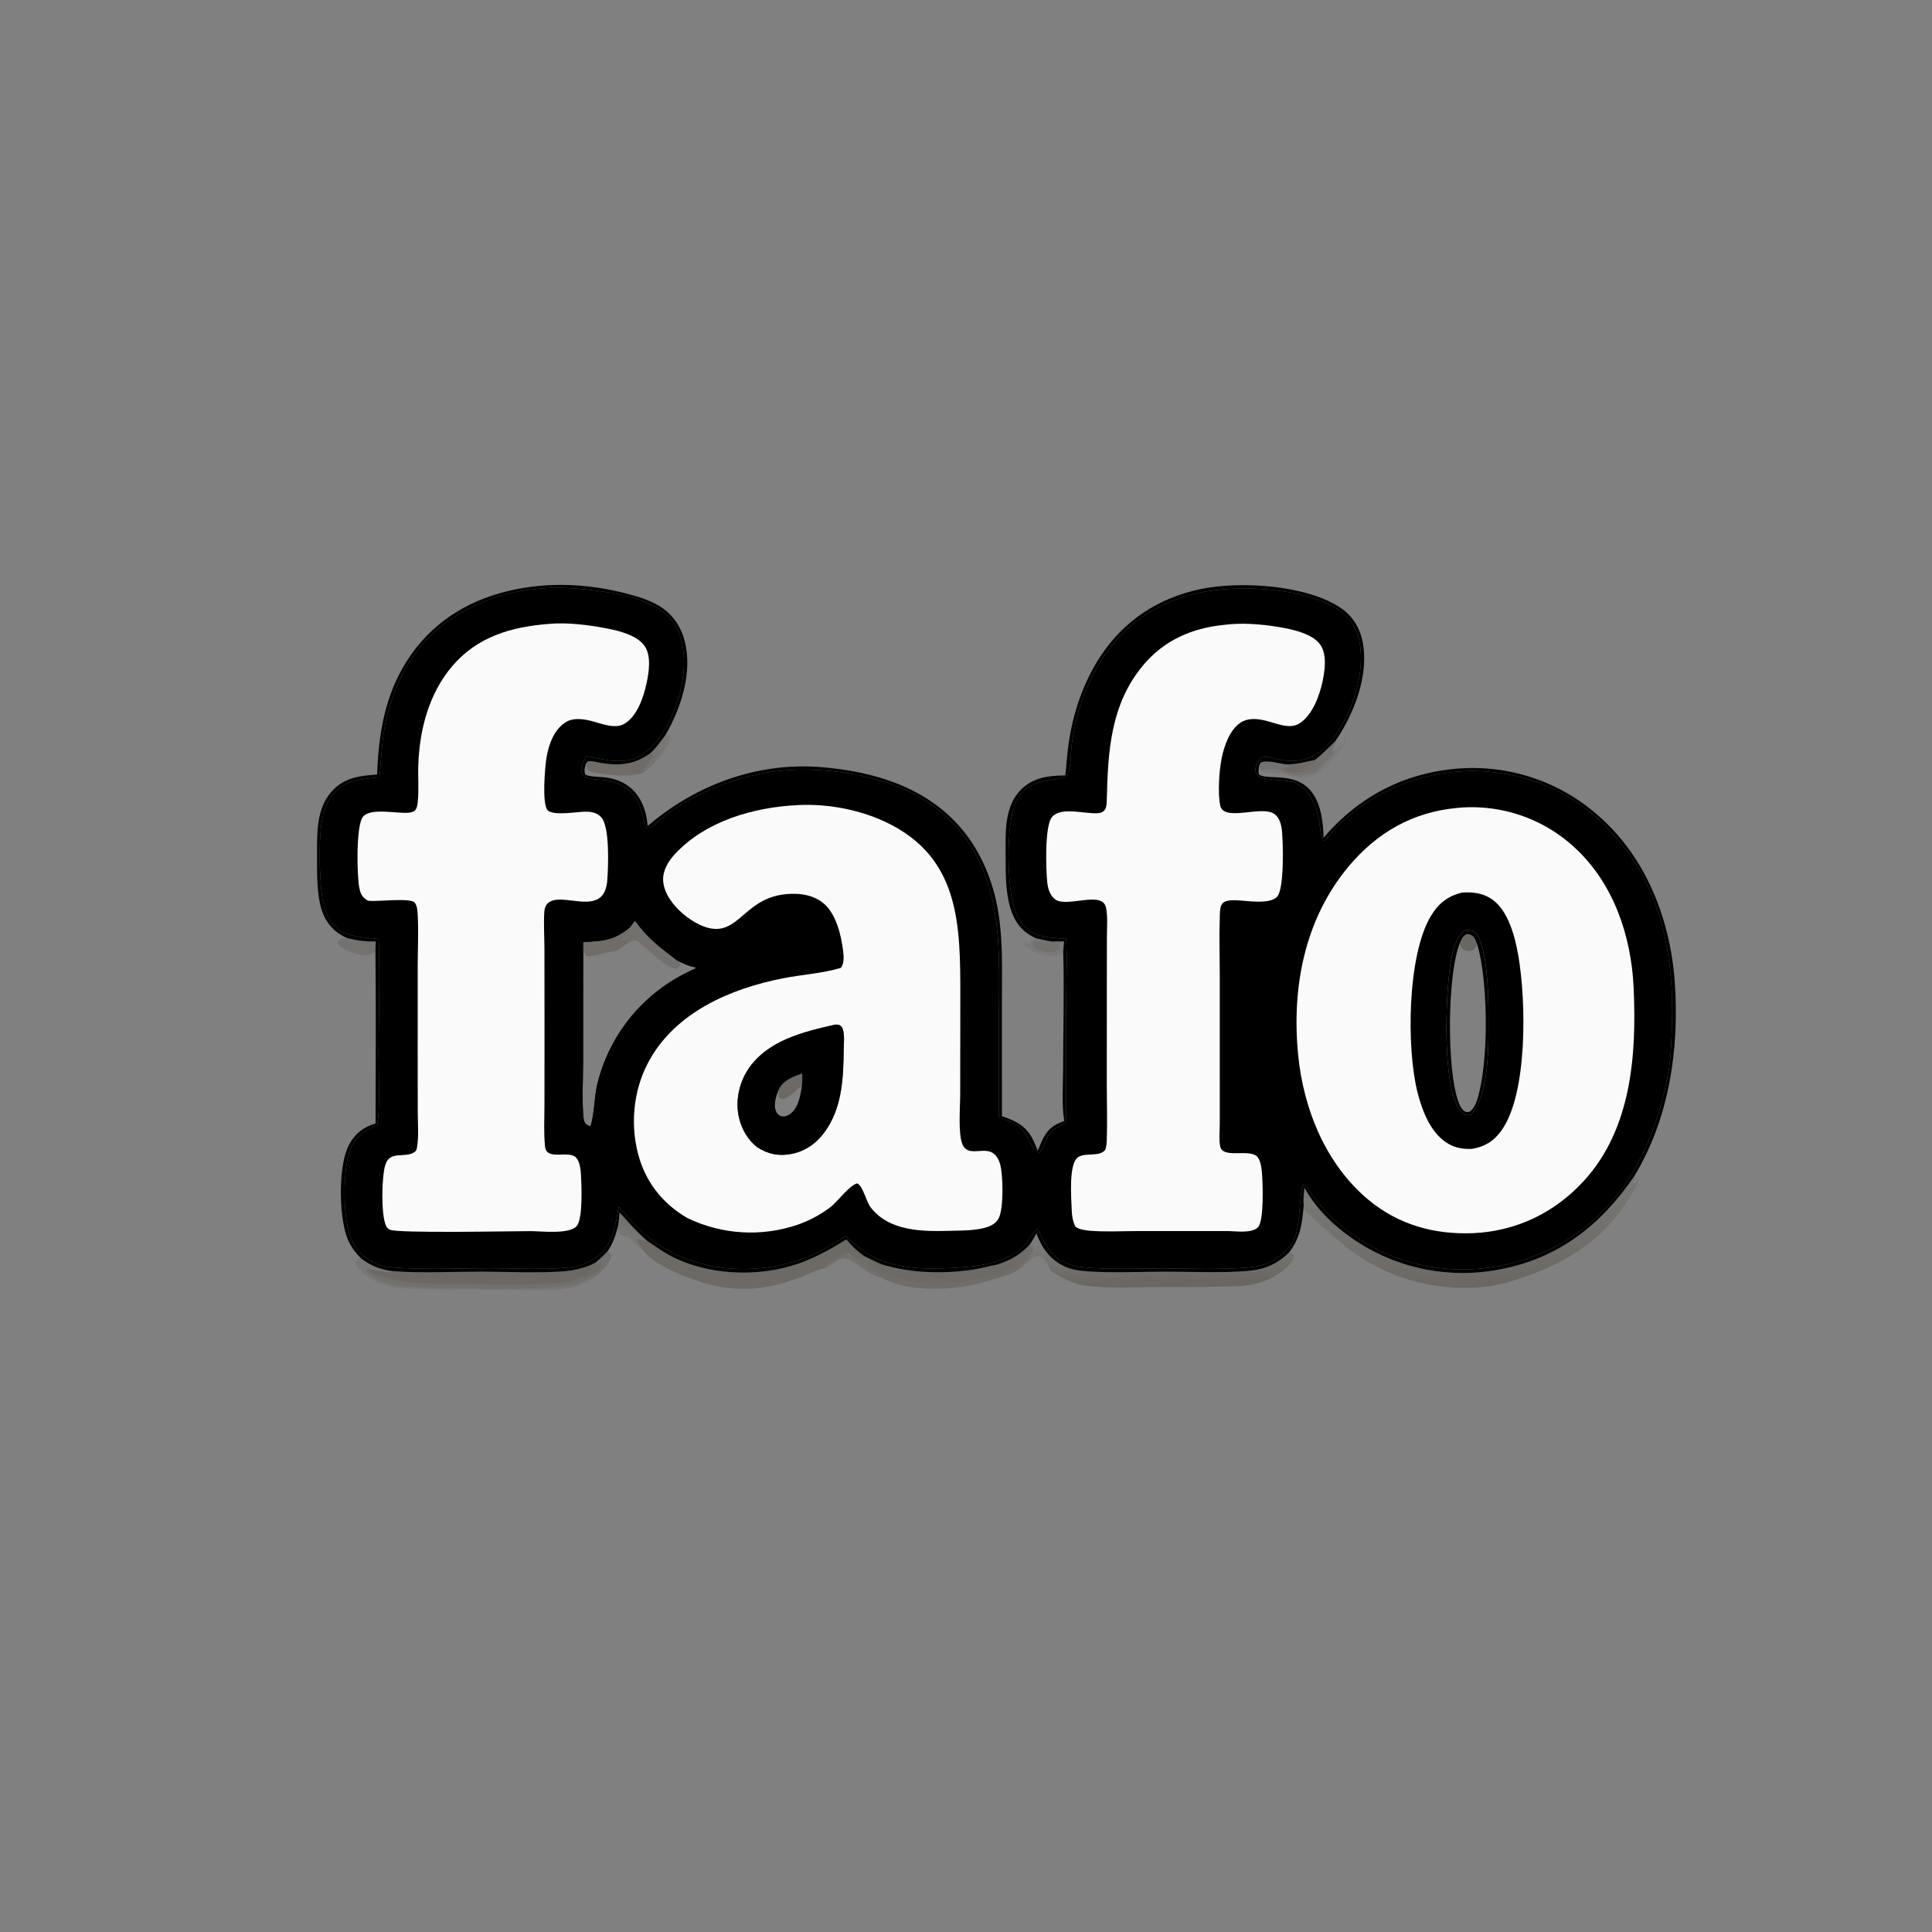
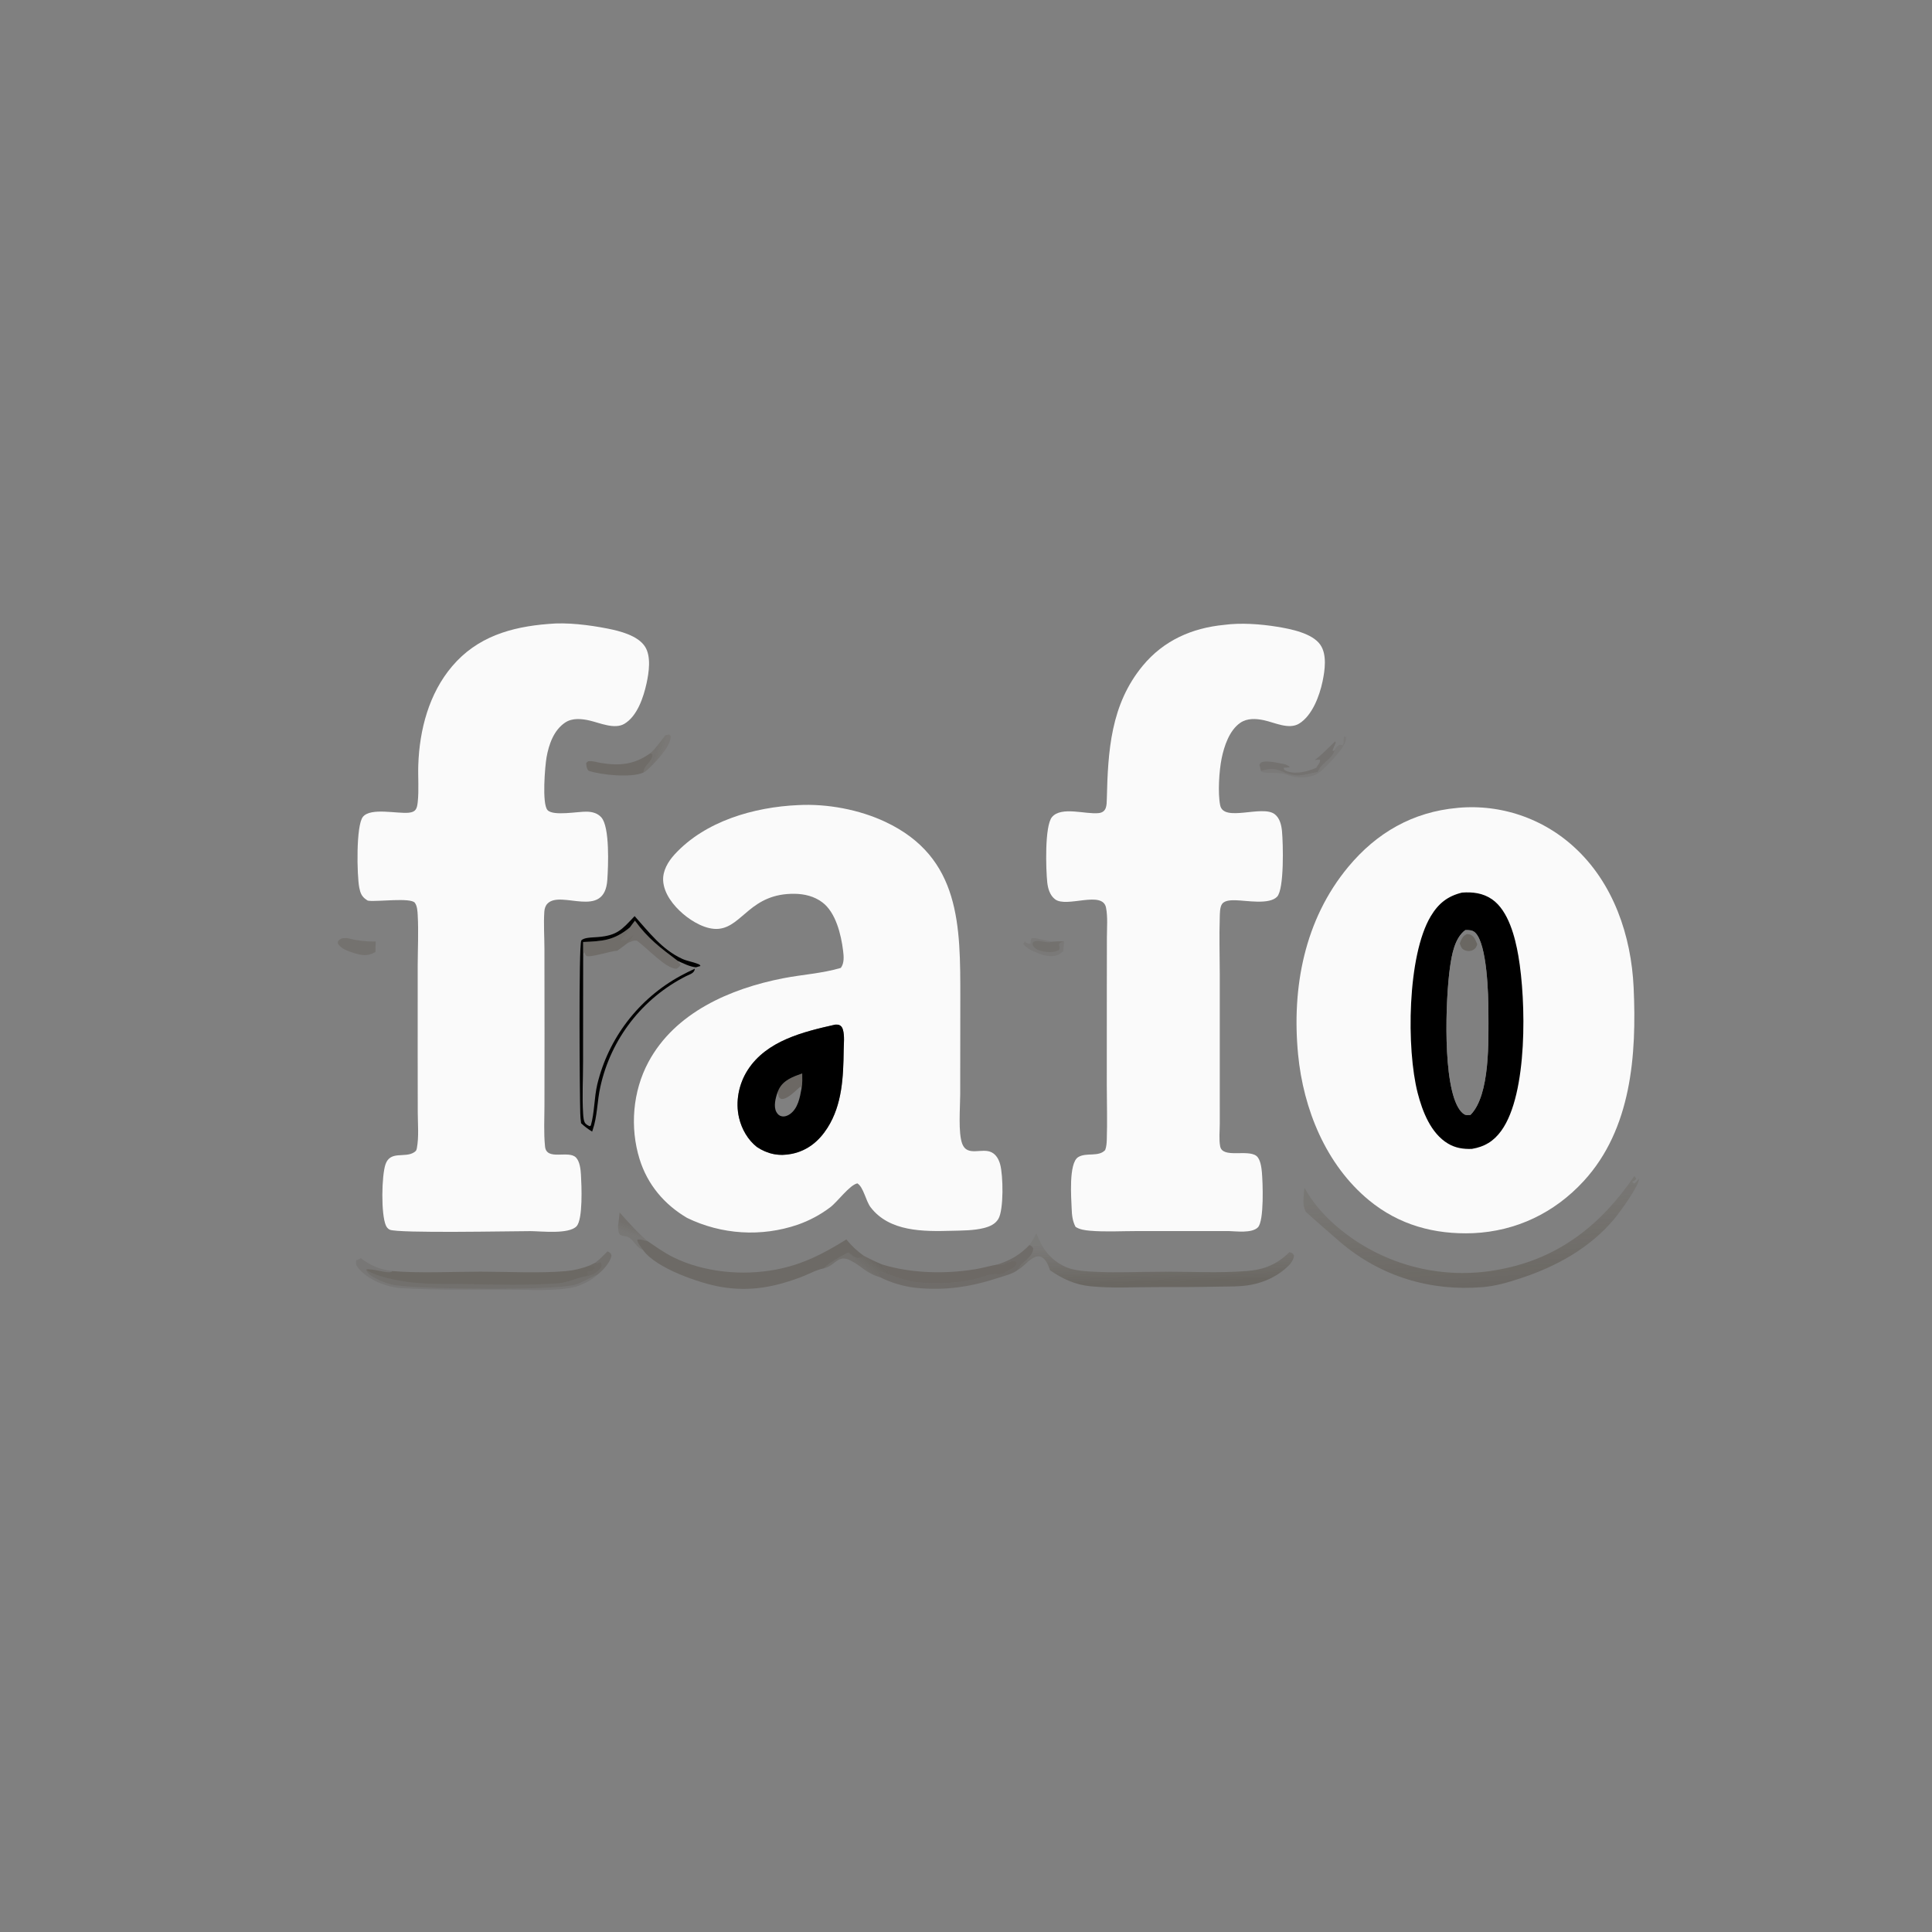
<svg xmlns="http://www.w3.org/2000/svg" width="1024" height="1024">
  <rect width="100%" height="100%" fill="#808080" stroke="none" />
-   <path fill="#010101" d="M199.862 410.534C200.6 390.76 203.407 371.683 213.328 354.18C224.898 333.767 243.047 320.451 265.568 314.221C287.006 308.29 309.26 308.885 330.748 314.277C336.92 315.826 343.232 317.602 348.784 320.794C356.031 324.961 360.697 331.484 362.826 339.508C367.281 356.3 360.989 375.237 352.65 389.74C350.12 392.971 347.729 396.517 344.654 399.252C336.186 405.282 328.496 406 318.454 404.381C316.228 404.022 314.016 403.157 311.757 403.476C311.378 403.782 310.947 404.06 310.664 404.459C310.029 406.481 309.405 408.556 310.254 410.584C313.157 411.78 316.516 411.646 319.619 411.923C329.38 412.793 336.884 417.471 340.751 426.745C342.124 430.036 342.818 433.184 343.142 436.724C343.174 437.08 343.217 437.434 343.253 437.789C368.928 415.909 401.305 403.865 435.189 406.593C463.156 408.845 490.768 417.104 509.509 439.092C518.691 449.863 524.738 463.313 527.867 477.059C531.887 494.728 531.027 513.333 531.032 531.331L531.047 591.613C538.192 593.964 543.793 596.701 547.359 603.766Q548.864 606.804 550.057 609.977C552.609 603.587 554.465 598.162 561.276 595.279L564.057 594.13C562.625 585.327 563.458 575.527 563.466 566.588C563.486 545.916 564.136 525.047 563.514 504.396L563.968 498.96C561.881 498.907 559.864 498.915 557.786 499.114C554.804 498.657 551.924 497.998 548.997 497.274C546.21 495.94 543.733 494.407 541.554 492.178C532.112 482.52 533.1 463.802 532.983 451.266C532.878 439.971 532.657 426.833 541.364 418.311C547.874 411.937 556.017 411.079 564.614 411.003C565.302 405.519 565.557 399.994 566.324 394.511C568.595 378.288 574.104 361.805 583.098 348.079C595.705 328.838 614.047 316.862 636.521 312.186C657.337 307.855 692.385 310.032 710.426 322.088C716.959 326.454 720.88 332.931 722.299 340.567C725.588 358.266 717.551 378.572 707.704 392.917C707.561 393.05 707.416 393.182 707.276 393.317C703.821 396.644 700.692 399.92 696.837 402.844L696.138 402.982C690.65 404.109 686.97 405.225 681.188 405.096C677.886 404.593 671.118 402.642 668.226 404.23L667.522 405.334C667.17 407.128 666.973 408.558 667.172 410.382C672.87 415.096 697.874 403.888 701.162 437.662C701.37 439.802 701.496 441.919 701.431 444.07C720.211 422.172 744.224 409.578 773.059 407.335Q774.305 407.241 775.552 407.179Q776.8 407.116 778.049 407.085Q779.298 407.053 780.547 407.053Q781.796 407.052 783.045 407.083Q784.294 407.114 785.541 407.176Q786.789 407.237 788.035 407.33Q789.28 407.423 790.523 407.547Q791.767 407.671 793.006 407.825Q794.246 407.98 795.481 408.166Q796.716 408.351 797.947 408.568Q799.177 408.784 800.402 409.031Q801.626 409.277 802.844 409.555Q804.062 409.832 805.273 410.139Q806.484 410.447 807.686 410.784Q808.889 411.122 810.083 411.489Q811.277 411.857 812.462 412.254Q813.646 412.651 814.82 413.077Q815.994 413.504 817.158 413.959Q818.321 414.415 819.472 414.899Q820.624 415.383 821.763 415.896Q822.902 416.409 824.028 416.95Q825.154 417.491 826.266 418.06Q827.378 418.629 828.476 419.225Q829.573 419.821 830.656 420.445Q831.738 421.069 832.805 421.719Q833.871 422.369 834.921 423.046Q835.971 423.723 837.004 424.425Q838.037 425.128 839.052 425.856Q840.067 426.584 841.064 427.337Q842.061 428.09 843.038 428.868Q844.016 429.646 844.974 430.448Q845.931 431.25 846.869 432.075C872.369 454.1 885.271 487.227 887.643 520.298C890.18 555.672 884.816 592.758 866.183 623.409C848.661 649.122 826.195 666.956 795.062 672.791Q793.802 673.038 792.537 673.254Q791.272 673.47 790.001 673.654Q788.731 673.838 787.456 673.99Q786.182 674.143 784.904 674.263Q783.626 674.384 782.345 674.472Q781.065 674.56 779.782 674.617Q778.5 674.673 777.217 674.697Q775.933 674.722 774.649 674.714Q773.366 674.706 772.083 674.666Q770.8 674.627 769.518 674.555Q768.237 674.483 766.957 674.379Q765.678 674.275 764.401 674.139Q763.125 674.003 761.852 673.836Q760.58 673.668 759.312 673.468Q758.044 673.269 756.781 673.038Q755.518 672.807 754.262 672.544Q753.005 672.282 751.756 671.988Q750.506 671.694 749.264 671.369Q748.023 671.044 746.789 670.688Q745.556 670.332 744.332 669.945Q743.108 669.559 741.894 669.141Q740.68 668.724 739.477 668.277Q738.274 667.83 737.082 667.352Q735.891 666.875 734.711 666.368Q733.532 665.861 732.366 665.325Q731.199 664.789 730.047 664.224Q728.894 663.658 727.756 663.065Q726.618 662.471 725.495 661.849Q724.373 661.227 723.266 660.577Q722.159 659.927 721.068 659.249Q719.978 658.572 718.905 657.868Q717.832 657.163 716.777 656.432C706.843 649.602 697.161 640.209 691.407 629.533C691.055 632.582 690.662 635.797 690.997 638.865C690.15 648.513 689.347 655.626 683.393 663.663C680.054 667.064 676.206 669.684 671.749 671.393C668.138 672.777 664.491 673.383 660.652 673.687C646.636 674.794 631.994 674.016 617.902 674.021C604.169 674.026 589.88 674.803 576.211 673.835C572.493 673.572 568.165 673.013 564.743 671.462C556.714 667.823 552.285 661.734 549.326 653.69C548.198 655.854 547.05 657.88 545.637 659.881C540.489 665.129 535.711 667.916 528.736 670.205C524.693 670.914 520.747 672.108 516.695 672.764C500.839 675.332 482.917 674.919 467.552 670.199C464.222 668.844 461.06 667.31 457.876 665.643C454.319 663.091 451.334 660.346 448.598 656.929C436.492 664.445 425.623 670.144 411.451 672.873C393.689 676.293 373.086 674.423 356.759 666.322C352.019 663.97 347.467 660.711 343.09 657.742C337.691 653.125 333.133 647.913 328.412 642.63Q328.063 646.288 327.563 649.929C326.226 654.87 324.917 658.97 322.012 663.238C319.939 665.354 317.919 667.423 315.571 669.24L312.391 670.796C308.252 672.331 304.366 673.331 299.957 673.724C286.219 674.951 268.957 674.016 254.832 674.013C240.008 674.009 222.238 674.936 207.795 673.689C201.486 672.872 196.269 670.796 191.281 666.894C187.649 663.262 185.009 659.386 183.449 654.489C179.762 642.92 179.157 617.39 185.148 606.449C188.368 600.568 192.802 597.366 199.057 595.448C199.068 565.176 199.335 534.879 198.991 504.61L199.113 498.986C193.769 499.11 189.307 498.552 184.121 497.243C181.849 496.288 179.623 494.971 177.74 493.377C170.53 487.276 169.026 478.507 168.346 469.611C167.936 464.238 168.04 458.787 168.037 453.4C168.029 441.806 167.542 428.813 175.749 419.562C182.369 412.1 190.595 411.129 199.862 410.534ZM200.715 497.648C201.458 517.829 200.697 538.244 200.633 558.447C200.604 567.834 201.643 587.939 199.821 596.432C193.502 599.092 188.626 602.165 185.834 608.796C181.564 618.934 181.514 646.383 186.149 656.687C188.948 662.909 194.02 667.846 200.47 670.149C203.35 671.177 206.34 671.611 209.375 671.833C225.969 673.045 242.948 672.212 259.596 672.205C273.603 672.199 288.38 673.141 302.277 671.717C305.661 671.37 308.857 670.398 311.9 668.892C318.541 665.606 322.66 660.204 324.965 653.237C326.41 648.871 327.115 644.213 327.949 639.698C332.432 644.264 336.58 649.438 341.327 653.701C355.424 666.361 374.491 672.474 393.22 672.579C408.102 672.662 422.246 669.634 435.448 662.662C439.819 660.354 443.921 657.531 448.3 655.265C451.935 658.37 455.422 661.734 459.514 664.24C474.907 673.668 494.475 672.911 511.776 671.561C522.278 670.741 535.946 667.991 543.13 659.669C545.164 657.313 547.108 653.303 549.601 651.601C552.341 652.913 553.461 664.507 565.193 669.49C568.254 670.791 571.377 671.401 574.667 671.71C588.178 672.977 602.275 672.281 615.86 672.304C630.739 672.328 646.052 673.024 660.881 671.859C663.997 671.614 667.177 671.164 670.134 670.131C676.635 667.86 683.135 662.577 686.062 656.266C689.413 649.044 688.506 631.078 690.948 627.814C692.164 628.024 693.008 629.453 693.72 630.447C695.44 632.848 696.949 635.407 698.85 637.677Q700.206 639.28 701.629 640.824Q703.052 642.368 704.539 643.85Q706.026 645.333 707.574 646.751Q709.123 648.169 710.73 649.52Q712.337 650.872 713.999 652.154Q715.662 653.436 717.378 654.646Q719.093 655.857 720.859 656.994Q722.624 658.131 724.436 659.192Q726.248 660.253 728.103 661.236Q729.958 662.22 731.853 663.124Q733.748 664.028 735.68 664.851Q737.611 665.674 739.576 666.414Q741.541 667.155 743.535 667.811Q745.529 668.468 747.55 669.039Q749.57 669.611 751.613 670.097Q753.656 670.582 755.717 670.981Q756.987 671.22 758.262 671.429Q759.538 671.637 760.818 671.813Q762.098 671.99 763.382 672.136Q764.666 672.281 765.953 672.395Q767.241 672.509 768.53 672.591Q769.82 672.673 771.111 672.724Q772.402 672.775 773.695 672.793Q774.987 672.812 776.279 672.8Q777.571 672.787 778.863 672.742Q780.154 672.698 781.444 672.622Q782.734 672.546 784.022 672.438Q785.31 672.331 786.595 672.191Q787.879 672.052 789.16 671.881Q790.441 671.711 791.718 671.509Q792.994 671.307 794.265 671.073Q795.536 670.84 796.801 670.576Q798.066 670.311 799.324 670.016Q800.582 669.721 801.832 669.394Q803.083 669.068 804.325 668.712Q805.567 668.355 806.8 667.968Q808.033 667.581 809.256 667.164Q810.479 666.747 811.692 666.3Q812.904 665.853 814.105 665.376Q815.307 664.9 816.496 664.394Q817.685 663.888 818.861 663.353Q820.038 662.818 821.201 662.255Q822.364 661.691 823.512 661.099Q824.661 660.507 825.795 659.888Q826.929 659.268 828.047 658.62Q829.165 657.973 830.268 657.298Q831.37 656.623 832.455 655.922Q833.54 655.22 834.608 654.492C863.79 634.226 878.302 601.982 884.316 567.988C885.554 560.992 885.737 553.79 886.057 546.702C887.531 514.046 882.926 480.485 863.726 453.031C860.648 448.629 857.104 444.627 853.467 440.685C850.569 436.941 846.883 433.88 843.219 430.912Q841.892 429.819 840.527 428.773Q839.163 427.727 837.762 426.731Q836.361 425.734 834.925 424.788Q833.49 423.842 832.021 422.948Q830.553 422.053 829.054 421.212Q827.555 420.37 826.027 419.582Q824.499 418.794 822.944 418.061Q821.389 417.327 819.809 416.65Q818.228 415.972 816.625 415.351Q815.022 414.73 813.398 414.167Q811.773 413.603 810.13 413.098Q808.487 412.592 806.827 412.145Q805.167 411.698 803.492 411.311Q801.817 410.923 800.129 410.595Q798.441 410.268 796.743 410Q795.045 409.732 793.338 409.525Q792.085 409.364 790.829 409.234Q789.573 409.104 788.314 409.006Q787.055 408.907 785.794 408.84Q784.533 408.772 783.271 408.736Q782.008 408.7 780.745 408.695Q779.483 408.69 778.22 408.716Q776.958 408.743 775.696 408.8Q774.434 408.858 773.175 408.947Q771.915 409.036 770.658 409.155Q769.401 409.275 768.147 409.427Q766.893 409.578 765.644 409.76Q764.394 409.942 763.149 410.155Q761.904 410.368 760.665 410.611Q759.426 410.855 758.193 411.13Q756.961 411.404 755.735 411.709Q754.51 412.013 753.292 412.348Q752.075 412.683 750.866 413.049Q749.657 413.414 748.457 413.809Q747.258 414.203 746.068 414.628Q744.879 415.052 743.7 415.506Q742.522 415.96 741.355 416.443Q740.188 416.926 739.034 417.437Q737.879 417.949 736.737 418.489Q735.596 419.029 734.468 419.597Q733.34 420.165 732.227 420.761Q731.113 421.357 730.015 421.98Q728.917 422.603 727.834 423.254Q726.752 423.904 725.686 424.581Q724.619 425.258 723.57 425.961Q722.521 426.664 721.49 427.393Q720.459 428.122 719.446 428.876Q718.433 429.63 717.439 430.409C714.411 432.779 711.419 435.31 708.788 438.12C706.442 440.626 704.327 443.697 701.584 445.746L701.169 445.689C699.906 442.394 699.793 439.061 699.229 435.618C697.88 427.389 694.409 418.496 686.277 414.882C681.473 412.747 667.439 414.423 665.696 409.728C664.978 407.793 665.692 405.278 666.72 403.573C667.297 402.617 668.145 401.733 669.241 401.39C671.45 400.697 674.404 401.76 676.587 402.274C691.066 405.678 700.291 400.536 708.423 388.764C717.303 375.907 723.624 355.622 720.551 339.991C719.13 332.763 714.916 326.815 708.759 322.829C690.97 311.309 655.702 309.722 635.322 314.257C612.92 319.241 595.432 331.212 583.209 350.739C575.152 363.61 570.038 379.395 568.063 394.402C567.471 398.908 567.777 406 565.94 410.06C565.36 411.343 564.463 411.74 563.151 412.104C554.58 414.479 545.231 413.783 539.731 422.425C532.881 433.188 533.767 466.159 536.889 478.762C538.342 484.626 541.463 491.002 546.866 494.113C552.042 497.092 559.222 497.076 565.079 497.6C565.733 509.299 565.078 521.2 565.049 532.924L565.126 594.811C558.539 598.358 556.471 599.474 553.454 606.481C552.716 608.196 552.114 609.775 550.957 611.256C546.23 609.12 544.719 600.883 540.345 597.366C537.377 594.979 532.967 593.515 529.468 591.977L529.485 538.273C529.483 516.576 530.607 493.488 524.869 472.381C520.986 458.098 514.133 445.333 503.642 434.815C483.595 414.716 452.036 407.825 424.494 407.957C400.101 408.074 376.179 416.286 355.919 429.708C352.27 432.125 346.778 438.063 343.115 439.201C341.451 436.784 340.872 433.197 340.121 430.38C337.612 420.977 331.389 415.38 321.812 413.592C318.336 412.943 310.43 413.749 308.556 410.185C307.404 407.993 308.713 404.642 309.661 402.579Q310.116 401.596 310.605 400.63C320.493 402.632 331.52 405.992 340.587 399.796C352.646 391.556 359.463 374.302 361.739 360.433C363.419 350.197 362.781 337.876 356.313 329.283C347.512 317.593 327.535 314.44 314.004 312.809C304.715 311.69 293.546 311.03 284.218 312.191C262.072 313.966 238.249 324.742 223.763 341.712C212.458 354.956 205.513 372.789 203.151 389.972C202.145 397.288 201.946 404.694 201.079 412.027C191.856 412.89 182.574 413.335 176.269 421.278C173.893 424.272 172.234 427.87 171.302 431.569C168.618 442.227 169.203 464.377 170.749 475.407C171.643 481.786 174.037 488.318 179.31 492.376C185.163 496.881 193.668 496.908 200.715 497.648Z" />
-   <path d="M284.218 312.191C293.546 311.03 304.715 311.69 314.004 312.809C327.535 314.44 347.512 317.593 356.313 329.283C362.781 337.876 363.419 350.197 361.739 360.433C359.463 374.302 352.646 391.556 340.587 399.796C331.52 405.992 320.493 402.632 310.605 400.63Q310.116 401.596 309.661 402.579C308.713 404.642 307.404 407.993 308.556 410.185C310.43 413.749 318.336 412.943 321.812 413.592C331.389 415.38 337.612 420.977 340.121 430.38C340.872 433.197 341.451 436.784 343.115 439.201C346.778 438.063 352.27 432.125 355.919 429.708C376.179 416.286 400.101 408.074 424.494 407.957C452.036 407.825 483.595 414.716 503.642 434.815C514.133 445.333 520.986 458.098 524.869 472.381C530.607 493.488 529.483 516.576 529.485 538.273L529.468 591.977C532.967 593.515 537.377 594.979 540.345 597.366C544.719 600.883 546.23 609.12 550.957 611.256C552.114 609.775 552.716 608.196 553.454 606.481C556.471 599.474 558.539 598.358 565.126 594.811L565.049 532.924C565.078 521.2 565.733 509.299 565.079 497.6C559.222 497.076 552.042 497.092 546.866 494.113C541.463 491.002 538.342 484.626 536.889 478.762C533.767 466.159 532.881 433.188 539.731 422.425C545.231 413.783 554.58 414.479 563.151 412.104C564.463 411.74 565.36 411.343 565.94 410.06C567.777 406 567.471 398.908 568.063 394.402C570.038 379.395 575.152 363.61 583.209 350.739C595.432 331.212 612.92 319.241 635.322 314.257C655.702 309.722 690.97 311.309 708.759 322.829C714.916 326.815 719.13 332.763 720.551 339.991C723.624 355.622 717.303 375.907 708.423 388.764C700.291 400.536 691.066 405.678 676.587 402.274C674.404 401.76 671.45 400.697 669.241 401.39C668.145 401.733 667.297 402.617 666.72 403.573C665.692 405.278 664.978 407.793 665.696 409.728C667.439 414.423 681.473 412.747 686.277 414.882C694.409 418.496 697.88 427.389 699.229 435.618C699.793 439.061 699.906 442.394 701.169 445.689L701.584 445.746C704.327 443.697 706.442 440.626 708.788 438.12C711.419 435.31 714.411 432.779 717.439 430.409Q718.433 429.63 719.446 428.876Q720.459 428.122 721.49 427.393Q722.521 426.664 723.57 425.961Q724.619 425.258 725.686 424.581Q726.752 423.904 727.834 423.254Q728.917 422.603 730.015 421.98Q731.113 421.357 732.227 420.761Q733.34 420.165 734.468 419.597Q735.596 419.029 736.737 418.489Q737.879 417.949 739.034 417.437Q740.188 416.926 741.355 416.443Q742.522 415.96 743.701 415.506Q744.879 415.052 746.068 414.628Q747.258 414.203 748.457 413.809Q749.657 413.414 750.866 413.049Q752.075 412.683 753.292 412.348Q754.51 412.013 755.735 411.709Q756.961 411.404 758.194 411.13Q759.426 410.855 760.665 410.611Q761.904 410.368 763.149 410.155Q764.394 409.942 765.644 409.76Q766.893 409.578 768.147 409.427Q769.401 409.275 770.658 409.155Q771.915 409.036 773.175 408.947Q774.434 408.858 775.696 408.8Q776.958 408.743 778.22 408.716Q779.483 408.69 780.746 408.695Q782.008 408.7 783.271 408.736Q784.533 408.772 785.794 408.84Q787.055 408.907 788.314 409.006Q789.573 409.104 790.829 409.234Q792.085 409.364 793.338 409.525Q795.045 409.732 796.743 410Q798.441 410.268 800.129 410.595Q801.817 410.923 803.492 411.311Q805.167 411.698 806.827 412.145Q808.487 412.592 810.13 413.098Q811.773 413.603 813.398 414.167Q815.022 414.73 816.625 415.351Q818.228 415.972 819.809 416.65Q821.389 417.327 822.944 418.061Q824.499 418.794 826.027 419.582Q827.555 420.37 829.054 421.212Q830.553 422.053 832.021 422.948Q833.49 423.842 834.925 424.788Q836.361 425.734 837.762 426.731Q839.163 427.727 840.527 428.773Q841.892 429.819 843.219 430.912C846.883 433.88 850.569 436.941 853.467 440.685C857.104 444.627 860.648 448.629 863.726 453.031C882.926 480.485 887.531 514.046 886.057 546.702C885.737 553.79 885.554 560.992 884.316 567.988C878.302 601.982 863.79 634.226 834.608 654.492Q833.54 655.22 832.455 655.922Q831.37 656.623 830.268 657.298Q829.165 657.973 828.047 658.62Q826.929 659.268 825.795 659.888Q824.661 660.507 823.512 661.099Q822.364 661.691 821.201 662.255Q820.038 662.818 818.861 663.353Q817.685 663.888 816.496 664.394Q815.307 664.9 814.105 665.376Q812.904 665.853 811.692 666.3Q810.479 666.747 809.256 667.164Q808.033 667.581 806.8 667.968Q805.567 668.355 804.325 668.712Q803.083 669.068 801.832 669.394Q800.582 669.721 799.324 670.016Q798.066 670.311 796.801 670.576Q795.536 670.84 794.265 671.073Q792.994 671.307 791.718 671.509Q790.441 671.711 789.16 671.881Q787.879 672.052 786.595 672.191Q785.31 672.331 784.022 672.438Q782.734 672.546 781.444 672.622Q780.154 672.698 778.863 672.742Q777.571 672.787 776.279 672.8Q774.987 672.812 773.695 672.793Q772.402 672.775 771.111 672.724Q769.82 672.673 768.53 672.591Q767.241 672.509 765.953 672.395Q764.666 672.281 763.382 672.136Q762.098 671.99 760.818 671.813Q759.538 671.637 758.262 671.429Q756.987 671.22 755.717 670.981Q753.656 670.582 751.613 670.097Q749.57 669.611 747.55 669.039Q745.529 668.468 743.535 667.811Q741.541 667.155 739.576 666.414Q737.611 665.674 735.68 664.851Q733.748 664.028 731.853 663.124Q729.958 662.22 728.103 661.236Q726.248 660.253 724.436 659.192Q722.624 658.131 720.859 656.994Q719.093 655.857 717.378 654.646Q715.662 653.436 713.999 652.154Q712.337 650.872 710.73 649.52Q709.123 648.169 707.574 646.751Q706.026 645.333 704.539 643.85Q703.052 642.368 701.629 640.824Q700.206 639.28 698.85 637.677C696.949 635.407 695.44 632.848 693.72 630.447C693.008 629.453 692.164 628.024 690.948 627.814C688.506 631.078 689.413 649.044 686.062 656.266C683.135 662.577 676.635 667.86 670.134 670.131C667.177 671.164 663.997 671.614 660.881 671.859C646.052 673.024 630.739 672.328 615.86 672.304C602.275 672.281 588.178 672.977 574.667 671.71C571.377 671.401 568.254 670.791 565.193 669.49C553.461 664.507 552.341 652.913 549.601 651.601C547.108 653.303 545.164 657.313 543.13 659.669C535.946 667.991 522.278 670.741 511.776 671.561C494.475 672.911 474.907 673.668 459.514 664.24C455.422 661.734 451.935 658.37 448.3 655.265C443.921 657.531 439.819 660.354 435.448 662.662C422.246 669.634 408.102 672.662 393.22 672.579C374.491 672.474 355.424 666.361 341.327 653.701C336.58 649.438 332.432 644.264 327.949 639.698C327.115 644.213 326.41 648.871 324.965 653.237C322.66 660.204 318.541 665.606 311.9 668.892C308.857 670.398 305.661 671.37 302.277 671.717C288.38 673.141 273.603 672.199 259.596 672.205C242.948 672.212 225.969 673.045 209.375 671.833C206.34 671.611 203.35 671.177 200.47 670.149C194.02 667.846 188.948 662.909 186.149 656.687C181.514 646.383 181.564 618.934 185.834 608.796C188.626 602.165 193.502 599.092 199.821 596.432C201.643 587.939 200.604 567.834 200.633 558.447C200.697 538.244 201.458 517.829 200.715 497.648C193.668 496.908 185.163 496.881 179.31 492.376C174.037 488.318 171.643 481.786 170.749 475.407C169.203 464.377 168.618 442.227 171.302 431.569C172.234 427.87 173.893 424.272 176.269 421.278C182.574 413.335 191.856 412.89 201.079 412.027C201.946 404.694 202.145 397.288 203.151 389.972C205.513 372.789 212.458 354.956 223.763 341.712C238.249 324.742 262.072 313.966 284.218 312.191ZM442.713 543.067C425.847 546.858 406.358 551.534 396.326 567.101C391.567 574.486 389.69 583.91 391.723 592.511C393.124 598.436 396.368 604.158 401.192 607.939C406.925 611.742 413.018 612.952 419.812 611.528C428.114 609.788 434.16 604.74 438.606 597.731C446.418 585.418 446.974 570.738 447.17 556.585C447.216 553.23 447.708 549.017 446.772 545.776C446.422 544.566 445.904 543.706 444.68 543.228C444.198 543.04 443.19 543.083 442.713 543.067ZM368.275 513.437L368.811 512.709C365.382 512.283 362.309 510.665 359.189 509.268C350.037 502.384 343.349 497.374 336.515 487.957L333.813 491.589C325.301 498.548 319.495 498.818 309.056 499.28L309.085 508.298L309.038 563.065C309.04 572.019 308.508 581.278 309.062 590.197C309.152 591.659 309.295 594.481 310.369 595.559C311.011 596.206 311.679 596.51 312.483 596.907L313.141 596.566C315.132 589.648 314.893 581.883 316.563 574.748Q316.836 573.613 317.139 572.486Q317.442 571.359 317.774 570.24Q318.107 569.121 318.468 568.011Q318.829 566.901 319.22 565.801Q319.61 564.701 320.029 563.611Q320.448 562.522 320.895 561.444Q321.342 560.365 321.818 559.299Q322.293 558.233 322.796 557.18Q323.299 556.126 323.829 555.087Q324.359 554.047 324.917 553.021Q325.474 551.996 326.058 550.985Q326.642 549.974 327.252 548.979Q327.862 547.984 328.498 547.005Q329.134 546.026 329.795 545.064Q330.457 544.103 331.143 543.158Q331.829 542.214 332.54 541.288Q333.25 540.362 333.985 539.455Q334.72 538.548 335.478 537.66Q336.236 536.773 337.017 535.905Q337.798 535.038 338.601 534.191Q339.405 533.344 340.23 532.519Q341.055 531.693 341.902 530.89Q342.749 530.086 343.616 529.305Q344.483 528.524 345.371 527.766Q346.258 527.007 347.165 526.272Q348.072 525.538 348.998 524.827Q349.924 524.116 350.868 523.429Q351.812 522.743 352.773 522.081Q353.735 521.42 354.714 520.784Q355.692 520.148 356.687 519.537Q357.682 518.927 358.693 518.343Q359.703 517.759 360.729 517.201C363.185 515.835 365.734 514.633 368.275 513.437ZM779.396 590.913C789.936 580.337 788.896 551.054 788.893 536.532C788.892 527.495 788.238 500.25 781.822 494.253C780.428 492.949 778.416 492.886 776.618 492.977C771 497.194 769.488 505.957 768.544 512.557C766.187 529.046 764.375 575.414 773.683 588.257C774.446 589.311 775.659 590.672 776.976 590.951C777.697 591.104 778.659 590.968 779.396 590.913Z" />
  <path fill="#FAFAFA" d="M772.463 428.206C772.71 428.18 772.956 428.146 773.204 428.126Q774.238 428.038 775.275 427.976Q776.311 427.915 777.349 427.88Q778.386 427.846 779.425 427.838Q780.463 427.83 781.501 427.849Q782.539 427.868 783.576 427.914Q784.613 427.96 785.649 428.033Q786.685 428.105 787.718 428.205Q788.751 428.304 789.782 428.43Q790.813 428.556 791.84 428.709Q792.866 428.862 793.889 429.041Q794.912 429.22 795.929 429.426Q796.947 429.631 797.959 429.863Q798.971 430.095 799.977 430.353Q800.982 430.611 801.981 430.894Q802.98 431.178 803.971 431.488Q804.962 431.797 805.944 432.132Q806.927 432.467 807.901 432.827Q808.874 433.188 809.839 433.573Q810.802 433.958 811.756 434.369Q812.71 434.779 813.653 435.213Q814.596 435.648 815.527 436.107Q816.458 436.566 817.378 437.048Q818.297 437.531 819.203 438.038Q820.109 438.544 821.002 439.074Q821.895 439.603 822.774 440.156Q823.653 440.708 824.518 441.283Q825.382 441.858 826.231 442.456Q827.08 443.053 827.914 443.672Q828.747 444.291 829.565 444.931Q830.382 445.571 831.182 446.233Q831.983 446.894 832.766 447.576Q833.549 448.257 834.314 448.959C855.112 467.903 864.603 495.89 865.862 523.467C867.489 559.117 864.744 598.442 839.354 626.036C823.889 642.844 803.622 652.582 780.745 653.611C760.293 654.384 741.48 649.283 725.547 636.127C702.72 617.279 690.807 587.796 688.017 558.882C684.6 523.479 691.356 487.455 714.589 459.48C729.668 441.322 748.864 430.312 772.463 428.206ZM779.396 590.913C789.936 580.337 788.896 551.054 788.893 536.532C788.892 527.495 788.238 500.25 781.822 494.253C780.428 492.949 778.416 492.886 776.618 492.977C771 497.194 769.488 505.957 768.544 512.557C766.187 529.046 764.375 575.414 773.683 588.257C774.446 589.311 775.659 590.672 776.976 590.951C777.697 591.104 778.659 590.968 779.396 590.913Z" />
  <path d="M774.921 473.093C780.59 472.679 786.029 473.334 790.824 476.659C799.549 482.708 803.075 496.85 804.773 506.681C808.853 530.306 809.861 579.744 795.742 599.276C791.676 604.9 786.901 607.802 780.119 608.939C775.562 609.1 771.427 608.487 767.46 606.116C758.335 600.66 753.913 589.067 751.39 579.283C745.413 556.099 745.806 506.546 758.34 485.611C762.387 478.852 767.238 474.967 774.921 473.093ZM779.396 590.913C789.936 580.337 788.896 551.054 788.893 536.532C788.892 527.495 788.238 500.25 781.822 494.253C780.428 492.949 778.416 492.886 776.618 492.977C771 497.194 769.488 505.957 768.544 512.557C766.187 529.046 764.375 575.414 773.683 588.257C774.446 589.311 775.659 590.672 776.976 590.951C777.697 591.104 778.659 590.968 779.396 590.913Z" />
-   <path fill="#010101" fill-opacity="0.988" d="M776.618 492.977C778.416 492.886 780.428 492.949 781.822 494.253C788.238 500.25 788.892 527.495 788.893 536.532C788.896 551.054 789.936 580.337 779.396 590.913C778.659 590.968 777.697 591.104 776.976 590.951C775.659 590.672 774.446 589.311 773.683 588.257C764.375 575.414 766.187 529.046 768.544 512.557C769.488 505.957 771 497.194 776.618 492.977ZM782.954 500.399C782.408 499.127 781.73 497.291 780.715 496.324C779.673 495.332 778.875 495.143 777.483 495.076C775.259 496.027 774.548 497.936 773.692 500.054C767.013 516.551 766.653 568.536 773.363 584.963C774.047 586.638 774.956 588.411 776.678 589.201C777.433 589.547 778.016 589.35 778.811 589.274C782.309 587.101 783.492 581.289 784.363 577.48C788.89 557.679 788.559 519.479 782.954 500.399Z" />
  <path fill="#382C1B" fill-opacity="0.298" d="M773.692 500.054C774.548 497.936 775.259 496.027 777.483 495.076C778.875 495.143 779.673 495.332 780.715 496.324C781.73 497.291 782.408 499.127 782.954 500.399C782.912 500.551 782.877 500.705 782.829 500.855C782.393 502.201 781.852 502.953 780.543 503.597C779.184 504.265 777.84 504.193 776.463 503.673C774.571 502.958 774.375 501.739 773.692 500.054Z" />
  <path fill="#FAFAFA" d="M423.041 426.718C438.356 425.893 455.444 429.089 469.323 435.638C509.224 454.464 509.012 490.794 508.982 528.948L508.926 580.102C508.919 586.901 507.764 600.54 510.049 606.351C512.741 613.199 520.522 608.204 525.555 610.745C528.05 612.004 529.385 614.539 530.105 617.134C531.714 622.932 532.062 641.174 529.142 646.069C527.489 648.84 524.525 650.116 521.514 650.875C516.027 652.257 509.997 652.19 504.361 652.344C489.525 652.75 471.44 652.931 461.446 639.879C458.874 636.52 457.691 629.186 454.429 627.211C450.324 628.022 443.846 637.053 439.987 639.933Q438.031 641.406 435.967 642.723Q433.903 644.041 431.743 645.194Q429.583 646.347 427.34 647.33Q425.097 648.313 422.785 649.119Q421.004 649.728 419.195 650.249Q417.385 650.771 415.553 651.203Q413.721 651.635 411.87 651.978Q410.018 652.32 408.152 652.571Q406.287 652.823 404.411 652.983Q402.535 653.143 400.654 653.212Q398.772 653.28 396.89 653.257Q395.007 653.233 393.128 653.118Q391.249 653.003 389.378 652.796Q387.506 652.589 385.648 652.291Q383.789 651.992 381.946 651.604Q380.104 651.216 378.283 650.738Q376.462 650.26 374.667 649.693Q372.871 649.127 371.106 648.474Q369.34 647.821 367.608 647.082Q365.877 646.343 364.183 645.521C352.073 638.41 343.158 627.834 338.979 614.321C333.779 597.505 335.34 578.436 343.684 562.891C357.782 536.625 387.049 523.99 415.04 518.51C425.204 516.52 435.698 515.964 445.652 513.01C447.546 510.476 447.232 506.937 446.868 503.967C445.835 495.53 443.054 483.625 435.811 478.228C431.588 475.081 426.493 473.815 421.295 473.735C397.892 473.371 393.632 490.944 381.051 492.283C374.443 492.987 366.863 488.513 362 484.339C356.938 479.994 351.872 473.661 351.487 466.759C351.195 461.522 354.096 456.654 357.512 452.914C373.755 435.139 399.761 427.752 423.041 426.718ZM401.192 607.939C406.925 611.742 413.018 612.952 419.812 611.528C428.114 609.788 434.16 604.74 438.606 597.731C446.418 585.418 446.974 570.738 447.17 556.585C447.216 553.23 447.708 549.017 446.772 545.776C446.422 544.566 445.904 543.706 444.68 543.228C444.198 543.04 443.19 543.083 442.713 543.067C425.847 546.858 406.358 551.534 396.326 567.101C391.567 574.486 389.69 583.91 391.723 592.511C393.124 598.436 396.368 604.158 401.192 607.939Z" />
  <path d="M442.713 543.067C443.19 543.083 444.198 543.04 444.68 543.228C445.904 543.706 446.422 544.566 446.772 545.776C447.708 549.017 447.216 553.23 447.17 556.585C446.974 570.738 446.418 585.418 438.606 597.731C434.16 604.74 428.114 609.788 419.812 611.528C413.018 612.952 406.925 611.742 401.192 607.939C396.368 604.158 393.124 598.436 391.723 592.511C389.69 583.91 391.567 574.486 396.326 567.101C406.358 551.534 425.847 546.858 442.713 543.067ZM424.831 576.905C425.362 574.295 425.204 571.599 425.192 568.945C420.348 570.676 415.232 572.445 412.791 577.399C412.552 577.884 412.352 578.387 412.144 578.887C411.08 581.827 409.84 586.515 411.539 589.453C412.186 590.572 412.988 591.377 414.296 591.653C415.806 591.972 417.419 591.401 418.647 590.534C422.95 587.494 423.958 581.736 424.831 576.905Z" />
  <path fill="#382C1B" fill-opacity="0.271" d="M425.192 568.945C425.204 571.599 425.362 574.295 424.831 576.905L424.27 575.894C421.953 577.83 417.505 582.589 414.46 582.494C413.645 582.469 413.42 582.054 412.838 581.558L412.144 578.887C412.352 578.387 412.552 577.884 412.791 577.399C415.232 572.445 420.348 570.676 425.192 568.945Z" />
  <path fill="#FAFAFA" d="M290.613 330.71C300.356 329.741 312.26 331.245 321.833 333.12C328.366 334.399 338.175 336.814 341.938 342.822C345.202 348.033 343.938 356.486 342.68 362.211C341.058 369.592 337.796 379.506 330.976 383.609C325.786 386.733 317.971 383.173 312.57 381.917C308.339 380.934 303.362 380.416 299.56 382.96C293.495 387.019 290.896 394.544 289.682 401.407C288.878 405.944 287.16 426.045 290.202 429.366C293.278 432.725 306.604 430.009 311.233 430.203C314.094 430.323 316.742 431.019 318.712 433.222C323.287 438.34 322.377 459.176 321.897 466.299C320.458 487.695 297.254 471.443 290.13 478.977C289.06 480.108 288.612 481.65 288.509 483.167C288.067 489.657 288.556 496.572 288.564 503.097L288.609 547.638L288.576 585.64C288.567 592.896 288.143 600.47 288.884 607.687C289.684 615.471 301.379 609.419 305.306 613.532C307.34 615.661 307.757 619.877 307.922 622.697C308.238 628.113 309.042 646.326 305.568 649.963C301.443 654.281 287.108 652.567 281.25 652.522C270.878 652.538 210.895 653.761 206.584 651.761C205.682 651.342 204.965 650.515 204.556 649.612C201.868 643.685 202.254 623.1 204.322 617.113C206.889 609.683 214.592 613.943 219.48 610.746C220.549 610.047 220.732 609.669 220.959 608.454C222.07 602.518 221.44 595.742 221.421 589.699L221.377 559.603L221.385 511.947C221.416 503.098 221.874 494.001 221.404 485.179C221.295 483.119 221.17 480.162 219.86 478.477C217.659 475.643 200.099 477.99 195.578 477.429C195.355 477.401 195.134 477.367 194.912 477.336C194.668 477.178 194.422 477.024 194.181 476.863C191.673 475.188 190.967 473.262 190.407 470.385C189.18 464.09 188.607 437.323 192.411 432.86C196.627 427.912 210.629 431.41 216.742 430.745C220.408 430.347 221.022 428.62 221.396 425.218C222.103 418.78 221.488 411.998 221.703 405.495C222.321 386.826 227.345 367.603 239.651 353.124C252.917 337.516 270.837 332.265 290.613 330.71Z" />
  <path fill="#FAFAFA" d="M648.781 331.197C657.677 329.995 668.069 330.758 676.858 332.181C683.873 333.317 695.609 335.547 699.868 341.841C703.409 347.075 702.205 355.341 700.976 361.198C699.376 368.816 695.521 379.27 688.55 383.536C683.13 386.854 675.535 382.924 669.878 381.729C665.651 380.836 661.028 380.572 657.317 383.149C651.571 387.138 648.802 395.511 647.474 402.069C646.168 408.515 645.398 420.372 646.725 426.838C648.595 435.948 668.973 426.469 675.606 431.525C678.355 433.62 679.19 437.391 679.493 440.644C680.079 446.949 680.741 471.215 676.89 475.277C672.754 479.639 660.588 477.264 654.988 477.161C652.782 477.121 649.284 477.069 647.772 479.052C646.443 480.795 646.562 484.495 646.49 486.647C646.163 496.443 646.485 506.363 646.503 516.172L646.503 569.469L646.507 595.679C646.509 599.453 645.996 603.964 646.729 607.63C648.017 614.07 661.098 609.102 665.842 612.6C668.047 614.226 668.609 618.83 668.833 621.341C669.272 626.264 670.145 647.222 666.665 650.578C663.382 653.746 655.319 652.586 651.07 652.482L602.525 652.492C594.374 652.494 585.879 653.007 577.771 652.316C575.199 652.097 572.24 651.706 570.066 650.252C568.453 647.257 568.118 643.926 568.002 640.569C567.818 635.224 566.286 616.511 571.463 613.3C575.721 610.659 582.239 613.39 585.767 609.557C586.436 607.768 586.557 605.921 586.62 604.026C586.935 594.52 586.642 584.902 586.622 575.383L586.635 525.021L586.677 496.891C586.681 491.82 587.188 486.068 586.22 481.095C584.404 471.766 565.492 481.257 559.293 476.702C556.48 474.635 555.42 470.974 555.063 467.658C554.368 461.212 553.584 437.794 557.589 433.055C562.552 427.183 575.521 431.774 582.382 430.95C586.592 430.444 586.555 426.794 586.635 423.426C587.245 397.993 588.673 373.423 605.674 352.861C616.761 339.453 631.692 332.867 648.781 331.197Z" />
  <path fill="#010101" d="M307.989 595.34C307.714 593.584 307.608 591.778 307.55 590.001C307.258 581.09 306.629 501.652 308.089 498.522C308.284 498.104 309.123 497.707 309.545 497.562C311.768 496.801 314.491 496.859 316.823 496.669C327.216 495.824 329.539 492.761 336.367 485.563C343.942 494.036 350.926 503.336 361.593 508.21C364.214 509.408 367.158 509.783 369.814 510.867C370.609 511.192 370.913 511.176 371.242 512.007L368.811 512.709C365.382 512.283 362.309 510.665 359.189 509.268C350.037 502.384 343.349 497.374 336.515 487.957L333.813 491.589C325.301 498.548 319.495 498.818 309.056 499.28L309.085 508.298L309.038 563.065C309.04 572.019 308.508 581.278 309.062 590.197C309.152 591.659 309.295 594.481 310.369 595.559C311.011 596.206 311.679 596.51 312.483 596.907L313.141 596.566C315.132 589.648 314.893 581.883 316.563 574.748Q316.836 573.613 317.139 572.486Q317.442 571.359 317.774 570.24Q318.107 569.121 318.468 568.011Q318.829 566.901 319.22 565.801Q319.61 564.701 320.029 563.611Q320.448 562.522 320.895 561.444Q321.342 560.365 321.818 559.299Q322.293 558.233 322.796 557.18Q323.299 556.126 323.829 555.087Q324.359 554.047 324.917 553.021Q325.474 551.996 326.058 550.985Q326.642 549.974 327.252 548.979Q327.862 547.984 328.498 547.005Q329.134 546.026 329.795 545.064Q330.457 544.103 331.143 543.158Q331.829 542.214 332.54 541.288Q333.25 540.362 333.985 539.455Q334.72 538.548 335.478 537.66Q336.236 536.773 337.017 535.905Q337.798 535.038 338.601 534.191Q339.405 533.344 340.23 532.519Q341.055 531.693 341.902 530.89Q342.749 530.086 343.616 529.305Q344.483 528.524 345.371 527.766Q346.258 527.007 347.165 526.272Q348.072 525.538 348.998 524.827Q349.924 524.116 350.868 523.429Q351.812 522.743 352.773 522.081Q353.735 521.42 354.714 520.784Q355.692 520.148 356.687 519.537Q357.682 518.927 358.693 518.343Q359.703 517.759 360.729 517.201C363.185 515.835 365.734 514.633 368.275 513.437C368.097 515.865 365.576 516.386 363.624 517.384Q362.556 517.925 361.503 518.495Q360.451 519.065 359.414 519.664Q358.378 520.263 357.358 520.891Q356.339 521.518 355.337 522.173Q354.335 522.829 353.352 523.512Q352.369 524.195 351.405 524.905Q350.441 525.614 349.497 526.351Q348.553 527.087 347.63 527.849Q346.707 528.611 345.805 529.398Q344.903 530.186 344.024 530.998Q343.144 531.81 342.287 532.646Q341.43 533.482 340.597 534.341Q339.764 535.2 338.954 536.083Q338.145 536.965 337.361 537.869Q336.576 538.773 335.817 539.699Q335.058 540.624 334.324 541.57Q333.591 542.516 332.884 543.483Q332.177 544.449 331.497 545.434Q330.817 546.419 330.165 547.423Q329.513 548.427 328.888 549.448Q328.264 550.469 327.668 551.508Q327.072 552.546 326.505 553.6Q325.938 554.655 325.401 555.724Q324.863 556.794 324.356 557.878Q323.848 558.962 323.37 560.06Q322.893 561.158 322.446 562.268Q321.999 563.379 321.583 564.501Q321.167 565.624 320.782 566.757Q320.397 567.891 320.044 569.035Q319.69 570.179 319.369 571.332Q319.047 572.485 318.758 573.646Q318.468 574.808 318.211 575.977C316.477 583.615 316.674 591.652 314.082 599.093L313.839 599.779C311.663 598.424 309.87 597.095 307.989 595.34Z" />
  <path fill="#382C1B" fill-opacity="0.18" d="M333.813 491.589L336.515 487.957C343.349 497.374 350.037 502.384 359.189 509.268C359.562 510.036 360.28 510.616 360.767 511.354C360.096 512.335 359.639 512.839 358.61 513.439C353.146 513.744 342.686 502.06 337.533 498.585C335.722 498.268 334.196 499.18 332.57 499.878C333.302 498.987 335.635 496.653 335.646 495.637L331.711 498.451C330.869 498.316 330.259 498.173 329.42 498.427C329.254 498.477 329.097 498.553 328.936 498.616C330.338 496.038 333.217 494.406 333.813 491.589Z" />
  <path fill="#382C1B" fill-opacity="0.22" d="M309.056 499.28C319.495 498.818 325.301 498.548 333.813 491.589C333.217 494.406 330.338 496.038 328.936 498.616C329.097 498.553 329.254 498.477 329.42 498.427C330.259 498.173 330.869 498.316 331.711 498.451L335.646 495.637C335.635 496.653 333.302 498.987 332.57 499.878C330.781 501.247 329.007 502.636 327.151 503.915C323.958 503.915 311.991 507.988 310.662 506.524C310.026 505.823 309.966 505.184 309.782 504.291L310.671 504.506L310.115 504.352L309.205 505.664C309.483 506.839 309.406 507.12 309.085 508.298L309.056 499.28Z" />
  <defs>
    <linearGradient id="gradient_0" gradientUnits="userSpaceOnUse" x1="778.119" y1="632.852" x2="780.991" y2="680.061">
      <stop offset="0" stop-color="#423622" stop-opacity="0.125" />
      <stop offset="1" stop-color="#372C1C" stop-opacity="0.278" />
    </linearGradient>
  </defs>
  <path fill="url(#gradient_0)" d="M691.407 629.533C697.161 640.209 706.843 649.602 716.777 656.432Q717.832 657.163 718.905 657.867Q719.978 658.572 721.069 659.249Q722.159 659.927 723.266 660.577Q724.373 661.227 725.495 661.849Q726.618 662.471 727.756 663.065Q728.894 663.658 730.047 664.224Q731.199 664.789 732.366 665.325Q733.532 665.861 734.711 666.368Q735.891 666.875 737.082 667.352Q738.274 667.83 739.477 668.277Q740.68 668.724 741.894 669.141Q743.108 669.559 744.332 669.945Q745.556 670.332 746.789 670.688Q748.023 671.044 749.264 671.369Q750.506 671.694 751.756 671.988Q753.005 672.282 754.262 672.544Q755.518 672.807 756.781 673.038Q758.044 673.269 759.312 673.468Q760.58 673.668 761.852 673.836Q763.125 674.003 764.401 674.139Q765.678 674.275 766.957 674.379Q768.237 674.483 769.518 674.555Q770.8 674.627 772.083 674.666Q773.366 674.706 774.65 674.714Q775.933 674.722 777.216 674.697Q778.5 674.673 779.782 674.617Q781.065 674.56 782.345 674.472Q783.626 674.384 784.904 674.263Q786.182 674.143 787.456 673.99Q788.731 673.838 790.001 673.654Q791.272 673.47 792.537 673.254Q793.802 673.038 795.062 672.791C826.195 666.956 848.661 649.122 866.183 623.409C866.707 623.802 866.896 624.244 867.222 624.802C866.592 625.654 866.021 625.907 865.069 626.342L866.038 627.297C867.276 626.77 867.896 625.711 868.674 624.669C868.99 628.268 858.294 642.835 855.538 646.119C842.578 661.561 824.738 671.355 805.878 677.531C799.134 679.74 792.919 681.613 785.803 682.206C758.091 684.515 731.807 676.522 710.554 658.506C709.099 657.272 692.508 642.793 692.21 642.372C691.513 641.39 691.275 640.022 690.997 638.865C690.662 635.797 691.055 632.582 691.407 629.533Z" />
  <defs>
    <linearGradient id="gradient_1" gradientUnits="userSpaceOnUse" x1="614.592" y1="658.2" x2="615.19" y2="680.162">
      <stop offset="0" stop-color="#3F321F" stop-opacity="0.071" />
      <stop offset="1" stop-color="#372D1C" stop-opacity="0.306" />
    </linearGradient>
  </defs>
  <path fill="url(#gradient_1)" d="M549.326 653.69C552.285 661.734 556.714 667.823 564.743 671.462C568.165 673.013 572.493 673.572 576.211 673.835C589.88 674.803 604.169 674.026 617.902 674.021C631.994 674.016 646.636 674.794 660.652 673.687C664.491 673.383 668.138 672.777 671.749 671.393C676.206 669.684 680.054 667.064 683.393 663.663C685.006 664.164 685.05 664.022 685.86 665.476C685.6 668.541 682.972 670.982 680.745 672.851C675.803 676.997 669.62 679.675 663.318 680.919C657.64 682.04 651.58 681.825 645.815 681.949C634.871 682.183 624.009 682.226 613.063 682.191C601.419 682.154 589.575 682.911 577.966 681.749C569.853 680.937 563.215 677.882 556.564 673.279C555.731 670.892 554.539 667.657 552.194 666.341C551.024 665.684 549.853 665.746 548.652 666.236C545.107 667.682 542.873 671.092 539.624 672.952C540.511 670.559 541.595 669.919 543.454 668.279C545.443 666.525 547.572 664.432 547.656 661.654C546.935 660.565 546.817 660.428 545.637 659.881C547.05 657.88 548.198 655.854 549.326 653.69Z" />
  <path fill="#382C1B" fill-opacity="0.259" d="M340.843 662.561C339.933 661.157 337.612 658.548 337.758 656.977C338.874 656.905 339.544 656.855 340.634 657.186C341.903 657.572 341.097 657.425 342.409 657.644C342.635 657.682 342.863 657.71 343.09 657.742C347.467 660.711 352.019 663.97 356.759 666.322C373.086 674.423 393.689 676.293 411.451 672.873C425.623 670.144 436.492 664.445 448.598 656.929C451.334 660.346 454.319 663.091 457.876 665.643C456.507 666.453 455.893 666.778 454.243 666.775C452.442 666.112 451.177 664.984 449.71 663.775C445.045 666.179 440.299 668.718 436.41 672.31C432.919 672.946 428.51 675.367 425.119 676.665C410.745 682.163 397.451 684.765 381.929 682.059C370.926 680.141 347.735 672.26 340.843 662.561Z" />
  <path fill="#382C1B" fill-opacity="0.275" d="M207.795 673.689C222.238 674.936 240.008 674.009 254.832 674.013C268.957 674.016 286.219 674.951 299.957 673.724C304.366 673.331 308.252 672.331 312.391 670.796L315.255 671.226C315.131 672.566 315.129 672.54 314.169 673.487L311.394 674.104L311.247 674.52L311.848 675.371C311.48 675.806 311.222 676.117 310.745 676.436C305.658 677.156 301.222 679.83 295.521 680.225C279.416 681.341 263.385 680.9 247.267 680.618C237.58 680.449 227.828 680.811 218.186 679.743C212.31 679.092 198.408 676.664 194.058 672.86C197.716 672.122 205.382 675.326 207.772 673.962L207.795 673.689Z" />
  <path fill="#382C1B" fill-opacity="0.267" d="M528.736 670.205C528.962 670.275 529.184 670.357 529.412 670.415C532.208 671.133 537.042 666.687 538.885 669.128C538.811 670.156 538.867 670.487 538.06 671.236C536.71 672.488 534.49 673.25 532.903 674.302C530.322 676.014 528.723 675.079 525.884 675.434C522.647 675.84 518.913 677.564 515.581 678.257C505.609 680.333 492.244 680.966 482.252 678.94C479.067 678.294 475.865 677.263 472.829 676.108C472.058 675.815 472.406 675.927 471.458 675.751C470.825 672.72 468.348 673.304 467.552 670.199C482.917 674.919 500.839 675.332 516.695 672.764C520.747 672.108 524.693 670.914 528.736 670.205Z" />
  <path fill="#382C1B" fill-opacity="0.188" d="M315.571 669.24C317.919 667.423 319.939 665.354 322.012 663.238C323.354 664.046 323.673 663.969 324.1 665.449C323.491 669.16 319.493 673.393 316.609 675.648C312.378 677.145 308.553 679.941 304.189 681.039C292.065 684.089 222.432 683.273 209.637 681.185C205.289 680.475 200.581 678.615 196.853 676.235C195.626 675.451 194.381 674.322 194.058 672.86C198.408 676.664 212.31 679.092 218.186 679.743C227.828 680.811 237.58 680.449 247.267 680.618C263.385 680.9 279.416 681.341 295.521 680.225C301.222 679.83 305.658 677.156 310.745 676.436C311.181 676.428 311.354 676.446 311.823 676.311C314.539 675.531 317.183 674.023 318.702 671.621C318.836 670.257 318.871 670.149 318.198 668.968L316.315 669.663L315.571 669.24Z" />
  <path fill="#382C1B" fill-opacity="0.224" d="M545.637 659.881C546.817 660.428 546.935 660.565 547.656 661.654C547.572 664.432 545.443 666.525 543.454 668.279C541.595 669.919 540.511 670.559 539.624 672.952C536.945 675.156 532.724 676.109 529.468 677.183C514.592 682.09 500.934 684.172 485.221 682.553C479.414 681.955 471.831 679.759 466.682 677.038C466.245 676.293 465.925 675.571 465.615 674.766L466.301 674.115C468.204 674.299 469.717 674.995 471.458 675.751C472.406 675.927 472.058 675.815 472.829 676.108C475.865 677.263 479.067 678.294 482.252 678.94C492.244 680.966 505.609 680.333 515.581 678.257C518.913 677.564 522.647 675.84 525.884 675.434C528.723 675.079 530.322 676.014 532.903 674.302C534.49 673.25 536.71 672.488 538.06 671.236C538.867 670.487 538.811 670.156 538.885 669.128C537.042 666.687 532.208 671.133 529.412 670.415C529.184 670.357 528.962 670.275 528.736 670.205C535.711 667.916 540.489 665.129 545.637 659.881Z" />
  <path fill="#382C1B" fill-opacity="0.235" d="M344.654 399.252L345.837 399.934C345.672 403.964 341.217 405.448 341.007 409.47C334.558 412.372 318.579 410.768 311.921 408.505C310.81 407.125 310.9 406.191 310.664 404.459C310.947 404.06 311.378 403.782 311.757 403.476C314.016 403.157 316.228 404.022 318.454 404.381C328.496 406 336.186 405.282 344.654 399.252Z" />
  <path fill="#3D3527" fill-opacity="0.11" d="M191.281 666.894C196.269 670.796 201.486 672.872 207.795 673.689L207.772 673.962C205.382 675.326 197.716 672.122 194.058 672.86C194.381 674.322 195.626 675.451 196.853 676.235C200.581 678.615 205.289 680.475 209.637 681.185C222.432 683.273 292.065 684.089 304.189 681.039C308.553 679.941 312.378 677.145 316.609 675.648C316.516 675.742 316.428 675.842 316.331 675.931C313.3 678.726 307.986 681.398 304.022 682.264C293.71 684.515 279.602 683.527 268.979 683.523C250.288 683.517 231.606 683.817 212.932 682.744C204.874 682.281 195.113 678.429 189.83 671.993C188.718 670.639 188.608 669.761 188.801 668.062L191.281 666.894Z" />
  <path fill="#382C1B" fill-opacity="0.161" d="M184.121 497.243C189.307 498.552 193.769 499.11 199.113 498.986L198.991 504.61C198.95 504.617 198.905 504.612 198.867 504.63C198.745 504.688 198.636 504.771 198.517 504.835C194.656 506.937 191.657 506.361 187.629 505.134C184.632 504.221 180.63 502.904 179.059 499.986C179.133 499.114 178.961 498.948 179.66 498.308C181.036 497.048 182.391 497.183 184.121 497.243Z" />
  <path fill="#382C1B" fill-opacity="0.157" d="M707.704 392.917L707.997 393.614C707.356 394.977 706.787 396.338 706.252 397.745L706.681 398.092L707.435 397.5C706.016 402.454 701.442 403.588 699.128 407.763C698.976 408.036 698.813 408.303 698.66 408.575C698.551 408.769 698.446 408.965 698.34 409.159C694.686 409.73 690.677 411.194 687.035 410.925C678.77 410.315 678.219 405.515 668.351 408.589L667.522 405.334L668.226 404.23C671.118 402.642 677.886 404.593 681.188 405.096C682.037 405.433 682.734 405.88 683.51 406.355L683.301 406.722L680.3 406.936L680.661 407.985C681.157 408.311 681.611 408.613 682.178 408.806C687.24 410.522 692.957 408.923 697.62 406.97Q698.036 406.341 698.43 405.699C699.155 404.539 699.871 404.052 699.555 402.678C698.521 402.583 697.847 402.673 696.837 402.844C700.692 399.92 703.821 396.644 707.276 393.317C707.416 393.182 707.561 393.05 707.704 392.917Z" />
  <defs>
    <linearGradient id="gradient_2" gradientUnits="userSpaceOnUse" x1="459.753" y1="673.556" x2="464.113" y2="668.382">
      <stop offset="0" stop-color="#3D3422" stop-opacity="0.192" />
      <stop offset="1" stop-color="#352818" stop-opacity="0.271" />
    </linearGradient>
  </defs>
  <path fill="url(#gradient_2)" d="M449.71 663.775C451.177 664.984 452.442 666.112 454.243 666.775C455.893 666.778 456.507 666.453 457.876 665.643C461.06 667.31 464.222 668.844 467.552 670.199C468.348 673.304 470.825 672.72 471.458 675.751C469.717 674.995 468.204 674.299 466.301 674.115L465.615 674.766C465.925 675.571 466.245 676.293 466.682 677.038C458.659 674.679 457.172 671.306 450.742 668.043C444.26 664.754 442.762 670.479 437.344 672.065C437.035 672.155 436.722 672.228 436.41 672.31C440.299 668.718 445.045 666.179 449.71 663.775Z" />
  <defs>
    <linearGradient id="gradient_3" gradientUnits="userSpaceOnUse" x1="332.799" y1="654.097" x2="334.402" y2="649.303">
      <stop offset="0" stop-color="#3C301E" stop-opacity="0.106" />
      <stop offset="1" stop-color="#3A2D1B" stop-opacity="0.188" />
    </linearGradient>
  </defs>
  <path fill="url(#gradient_3)" d="M328.412 642.63C333.133 647.913 337.691 653.125 343.09 657.742C342.863 657.71 342.635 657.682 342.409 657.644C341.097 657.425 341.903 657.572 340.634 657.186C339.544 656.855 338.874 656.905 337.758 656.977C337.612 658.548 339.933 661.157 340.843 662.561C340.726 662.504 340.608 662.45 340.491 662.391C340.301 662.296 340.114 662.194 339.923 662.101C336.191 660.279 335.684 655.889 331.274 655.2C330.241 655.039 329.614 655.033 328.705 654.439C327.664 653.759 327.698 651.101 327.563 649.929Q328.063 646.288 328.412 642.63Z" />
  <path fill="#382C1B" fill-opacity="0.063" d="M707.435 397.5C707.524 397.287 707.596 397.066 707.704 396.862C708.28 395.778 708.998 395.421 709.995 394.767L711.641 394.982C712.589 393.511 711.862 392 712.355 390.36L713.74 390.711L713.273 390.461C713.313 390.652 713.376 390.839 713.393 391.033C713.813 395.662 704.381 404.544 701.128 407.838C697.919 411.088 694.141 411.977 689.636 412.015C686.561 412.041 683.874 411.317 681.012 410.28C678 409.188 670.068 410.172 668.421 408.877L668.351 408.589C678.219 405.515 678.77 410.315 687.035 410.925C690.677 411.194 694.686 409.73 698.34 409.159C698.446 408.965 698.551 408.769 698.66 408.575C698.813 408.303 698.976 408.036 699.128 407.763C701.442 403.588 706.016 402.454 707.435 397.5Z" />
  <defs>
    <linearGradient id="gradient_4" gradientUnits="userSpaceOnUse" x1="351.837" y1="396.418" x2="347.703" y2="395.33">
      <stop offset="0" stop-color="#453925" stop-opacity="0.11" />
      <stop offset="1" stop-color="#3D301D" stop-opacity="0.157" />
    </linearGradient>
  </defs>
  <path fill="url(#gradient_4)" d="M352.65 389.74L354.646 389.303C355.148 389.785 355.485 389.855 355.475 390.622C355.407 395.861 346.353 405.254 342.57 408.499C342.081 408.919 341.582 409.196 341.007 409.47C341.217 405.448 345.672 403.964 345.837 399.934L344.654 399.252C347.729 396.517 350.12 392.971 352.65 389.74Z" />
  <defs>
    <linearGradient id="gradient_5" gradientUnits="userSpaceOnUse" x1="695.532" y1="408.134" x2="689.94" y2="402.839">
      <stop offset="0" stop-color="#3C311F" stop-opacity="0.192" />
      <stop offset="1" stop-color="#382817" stop-opacity="0.255" />
    </linearGradient>
  </defs>
-   <path fill="url(#gradient_5)" d="M696.837 402.844C697.847 402.673 698.521 402.583 699.555 402.678C699.871 404.052 699.155 404.539 698.43 405.699Q698.036 406.341 697.62 406.97C692.957 408.923 687.24 410.522 682.178 408.806C681.611 408.613 681.157 408.311 680.661 407.985L680.3 406.936L683.301 406.722L683.51 406.355C682.734 405.88 682.037 405.433 681.188 405.096C686.97 405.225 690.65 404.109 696.138 402.982L696.837 402.844Z" />
  <path fill="#382C1B" fill-opacity="0.173" d="M563.968 498.96C563.801 499.001 563.632 499.037 563.466 499.083C559.462 500.195 562.625 501.294 561.284 503.557C559.922 504.219 558.811 504.538 557.286 504.613C554.746 504.739 550.133 504.212 548.292 502.189C547.371 501.177 547.229 500.945 547.311 499.669C549.909 497.335 553.783 500.195 557.309 499.249C557.468 499.207 557.627 499.159 557.786 499.114C559.864 498.915 561.881 498.907 563.968 498.96Z" />
  <path fill="#3D3527" fill-opacity="0.086" d="M563.514 504.396C563.358 504.446 563.186 504.461 563.046 504.547C562.242 505.043 561.706 505.684 560.79 506.078C558.094 507.236 553.916 506.711 551.262 505.614C547.878 504.215 544.669 503.267 542.345 500.214L543.556 498.768L542.826 499.001C544.118 499.729 544.734 500.455 546.213 500.114C546.174 498.966 546.321 498.343 546.78 497.292L548.997 497.274C551.924 497.998 554.804 498.657 557.786 499.114C557.627 499.159 557.468 499.207 557.309 499.249C553.783 500.195 549.909 497.335 547.311 499.669C547.229 500.945 547.371 501.177 548.292 502.189C550.133 504.212 554.746 504.739 557.286 504.613C558.811 504.538 559.922 504.219 561.284 503.557C562.625 501.294 559.462 500.195 563.466 499.083C563.632 499.037 563.801 499.001 563.968 498.96L563.514 504.396Z" />
  <path fill="#382C1B" fill-opacity="0.243" d="M315.571 669.24L316.315 669.663L318.198 668.968C318.871 670.149 318.836 670.257 318.702 671.621C317.183 674.023 314.539 675.531 311.823 676.311C311.354 676.446 311.181 676.428 310.745 676.436C311.222 676.117 311.48 675.806 311.848 675.371L311.247 674.52L311.394 674.104L314.169 673.487C315.129 672.54 315.131 672.566 315.255 671.226L312.391 670.796L315.571 669.24Z" />
</svg>